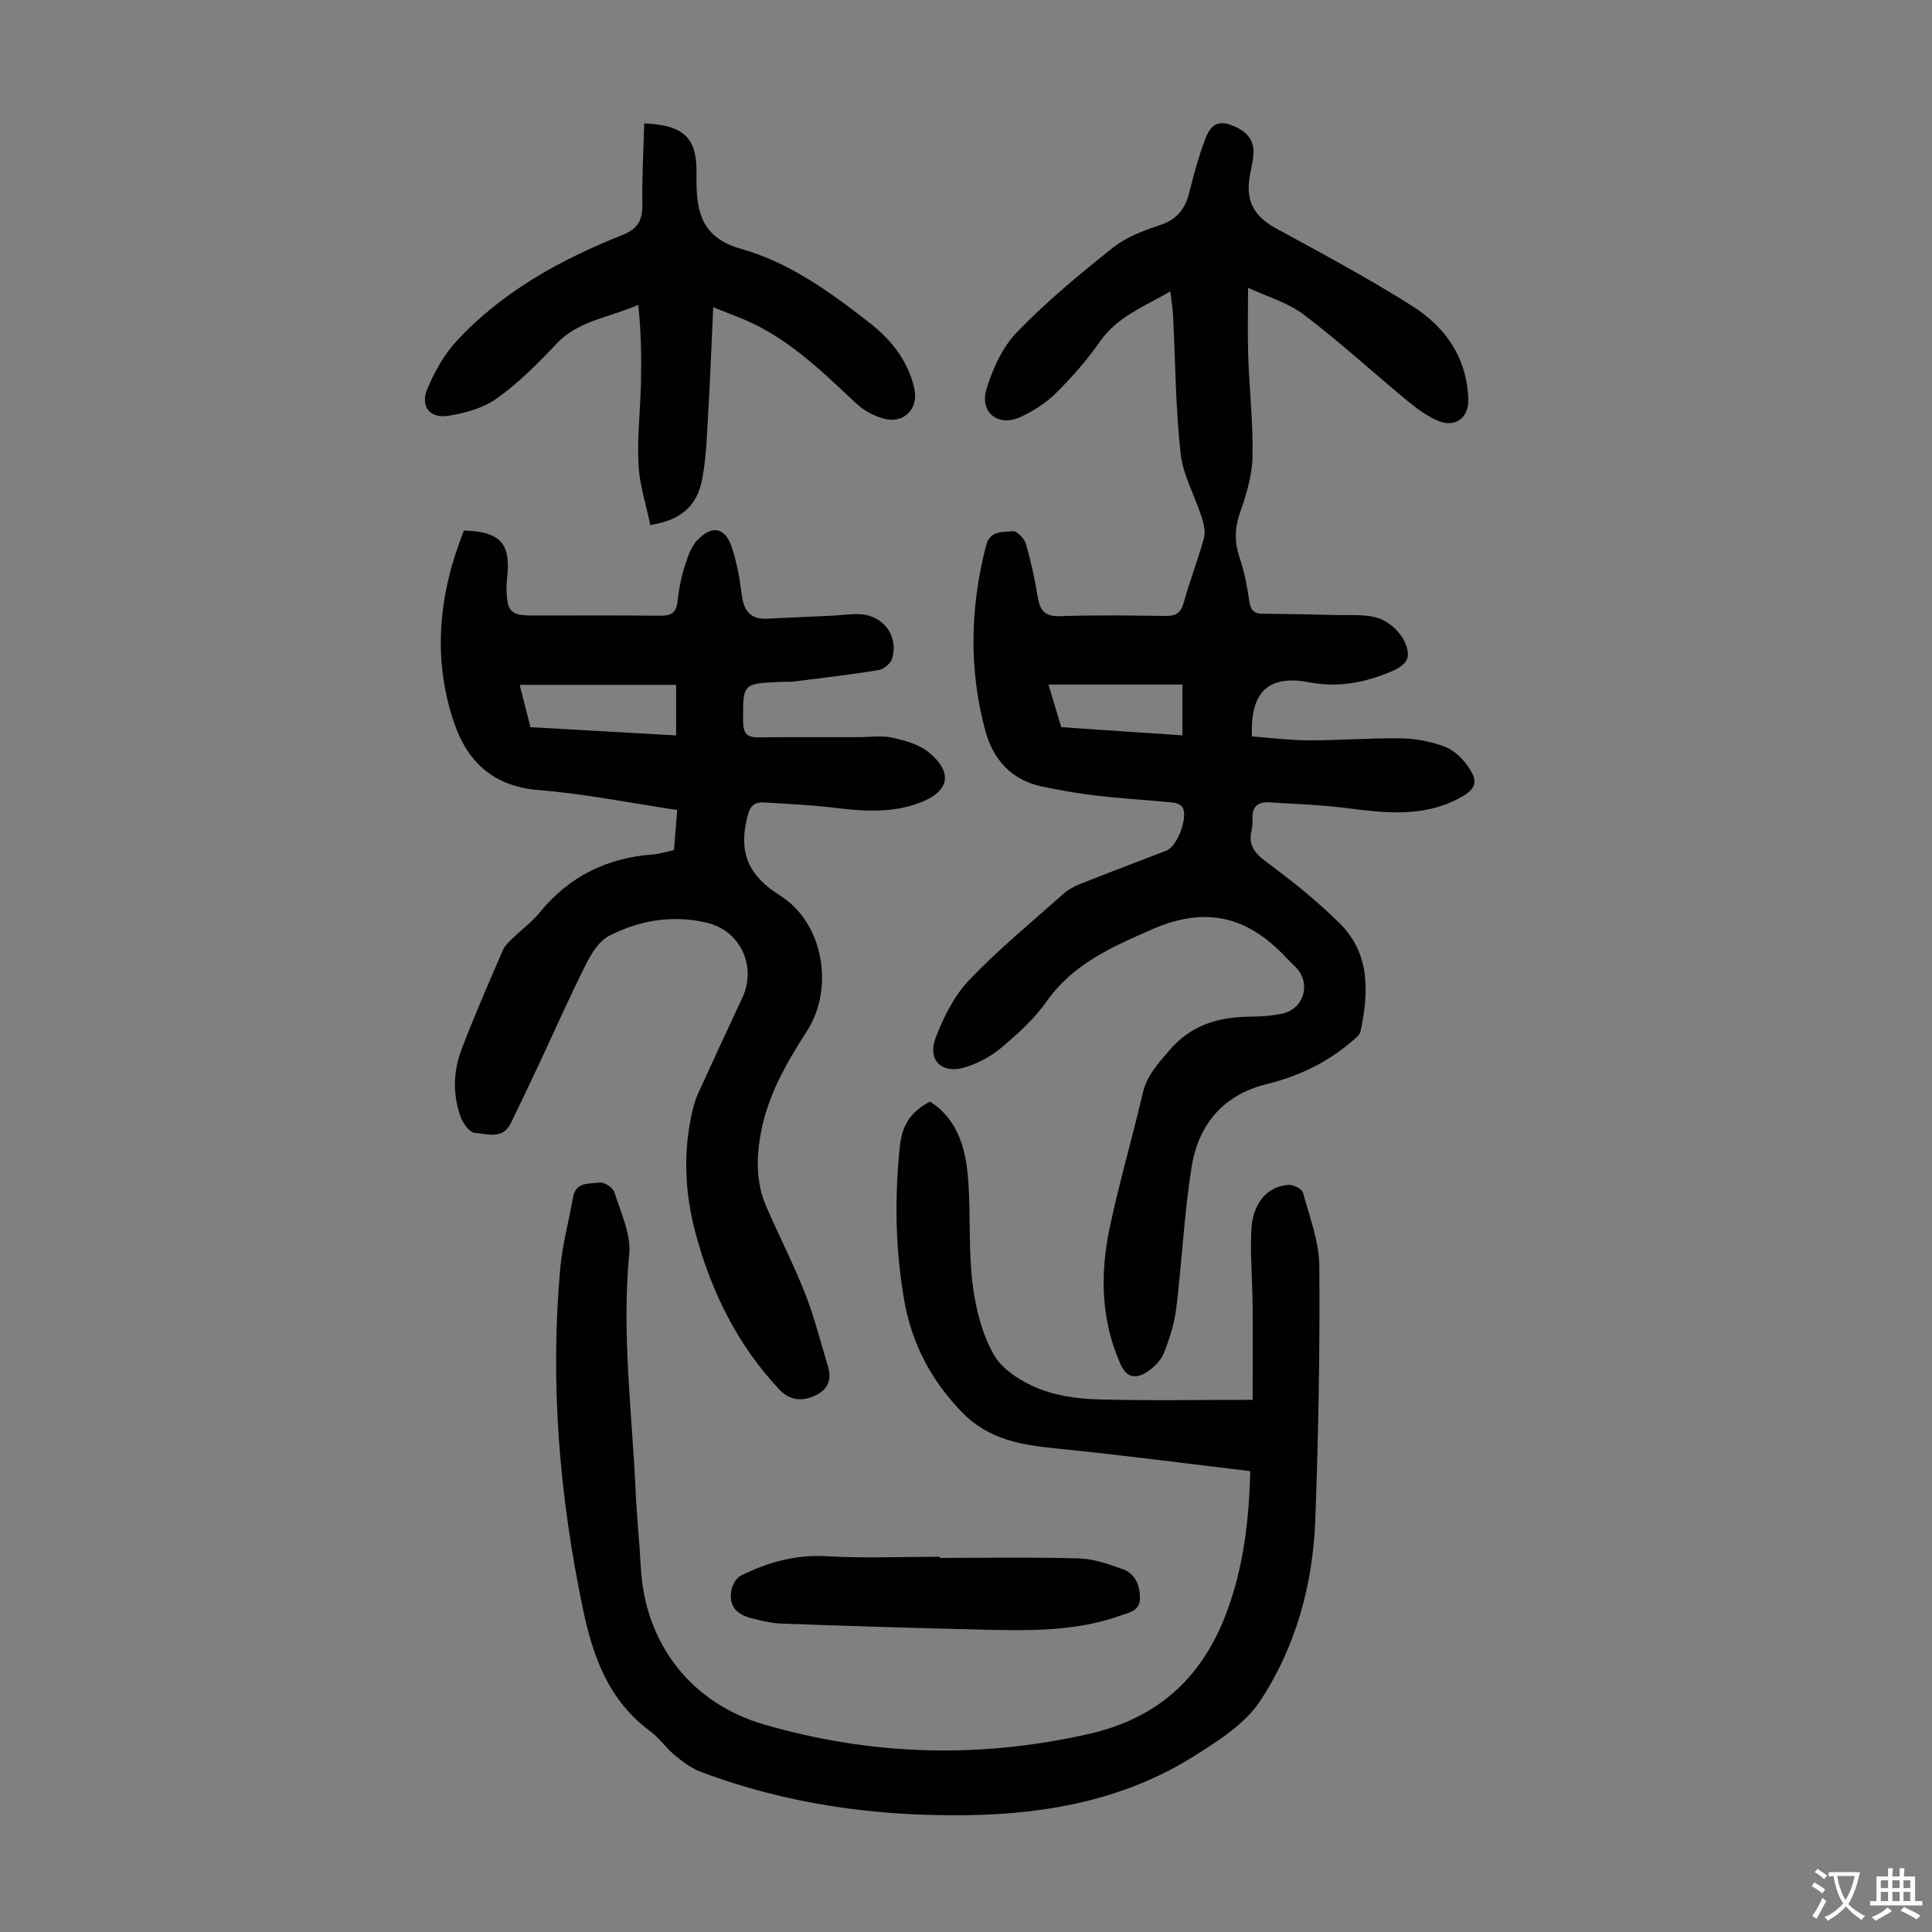
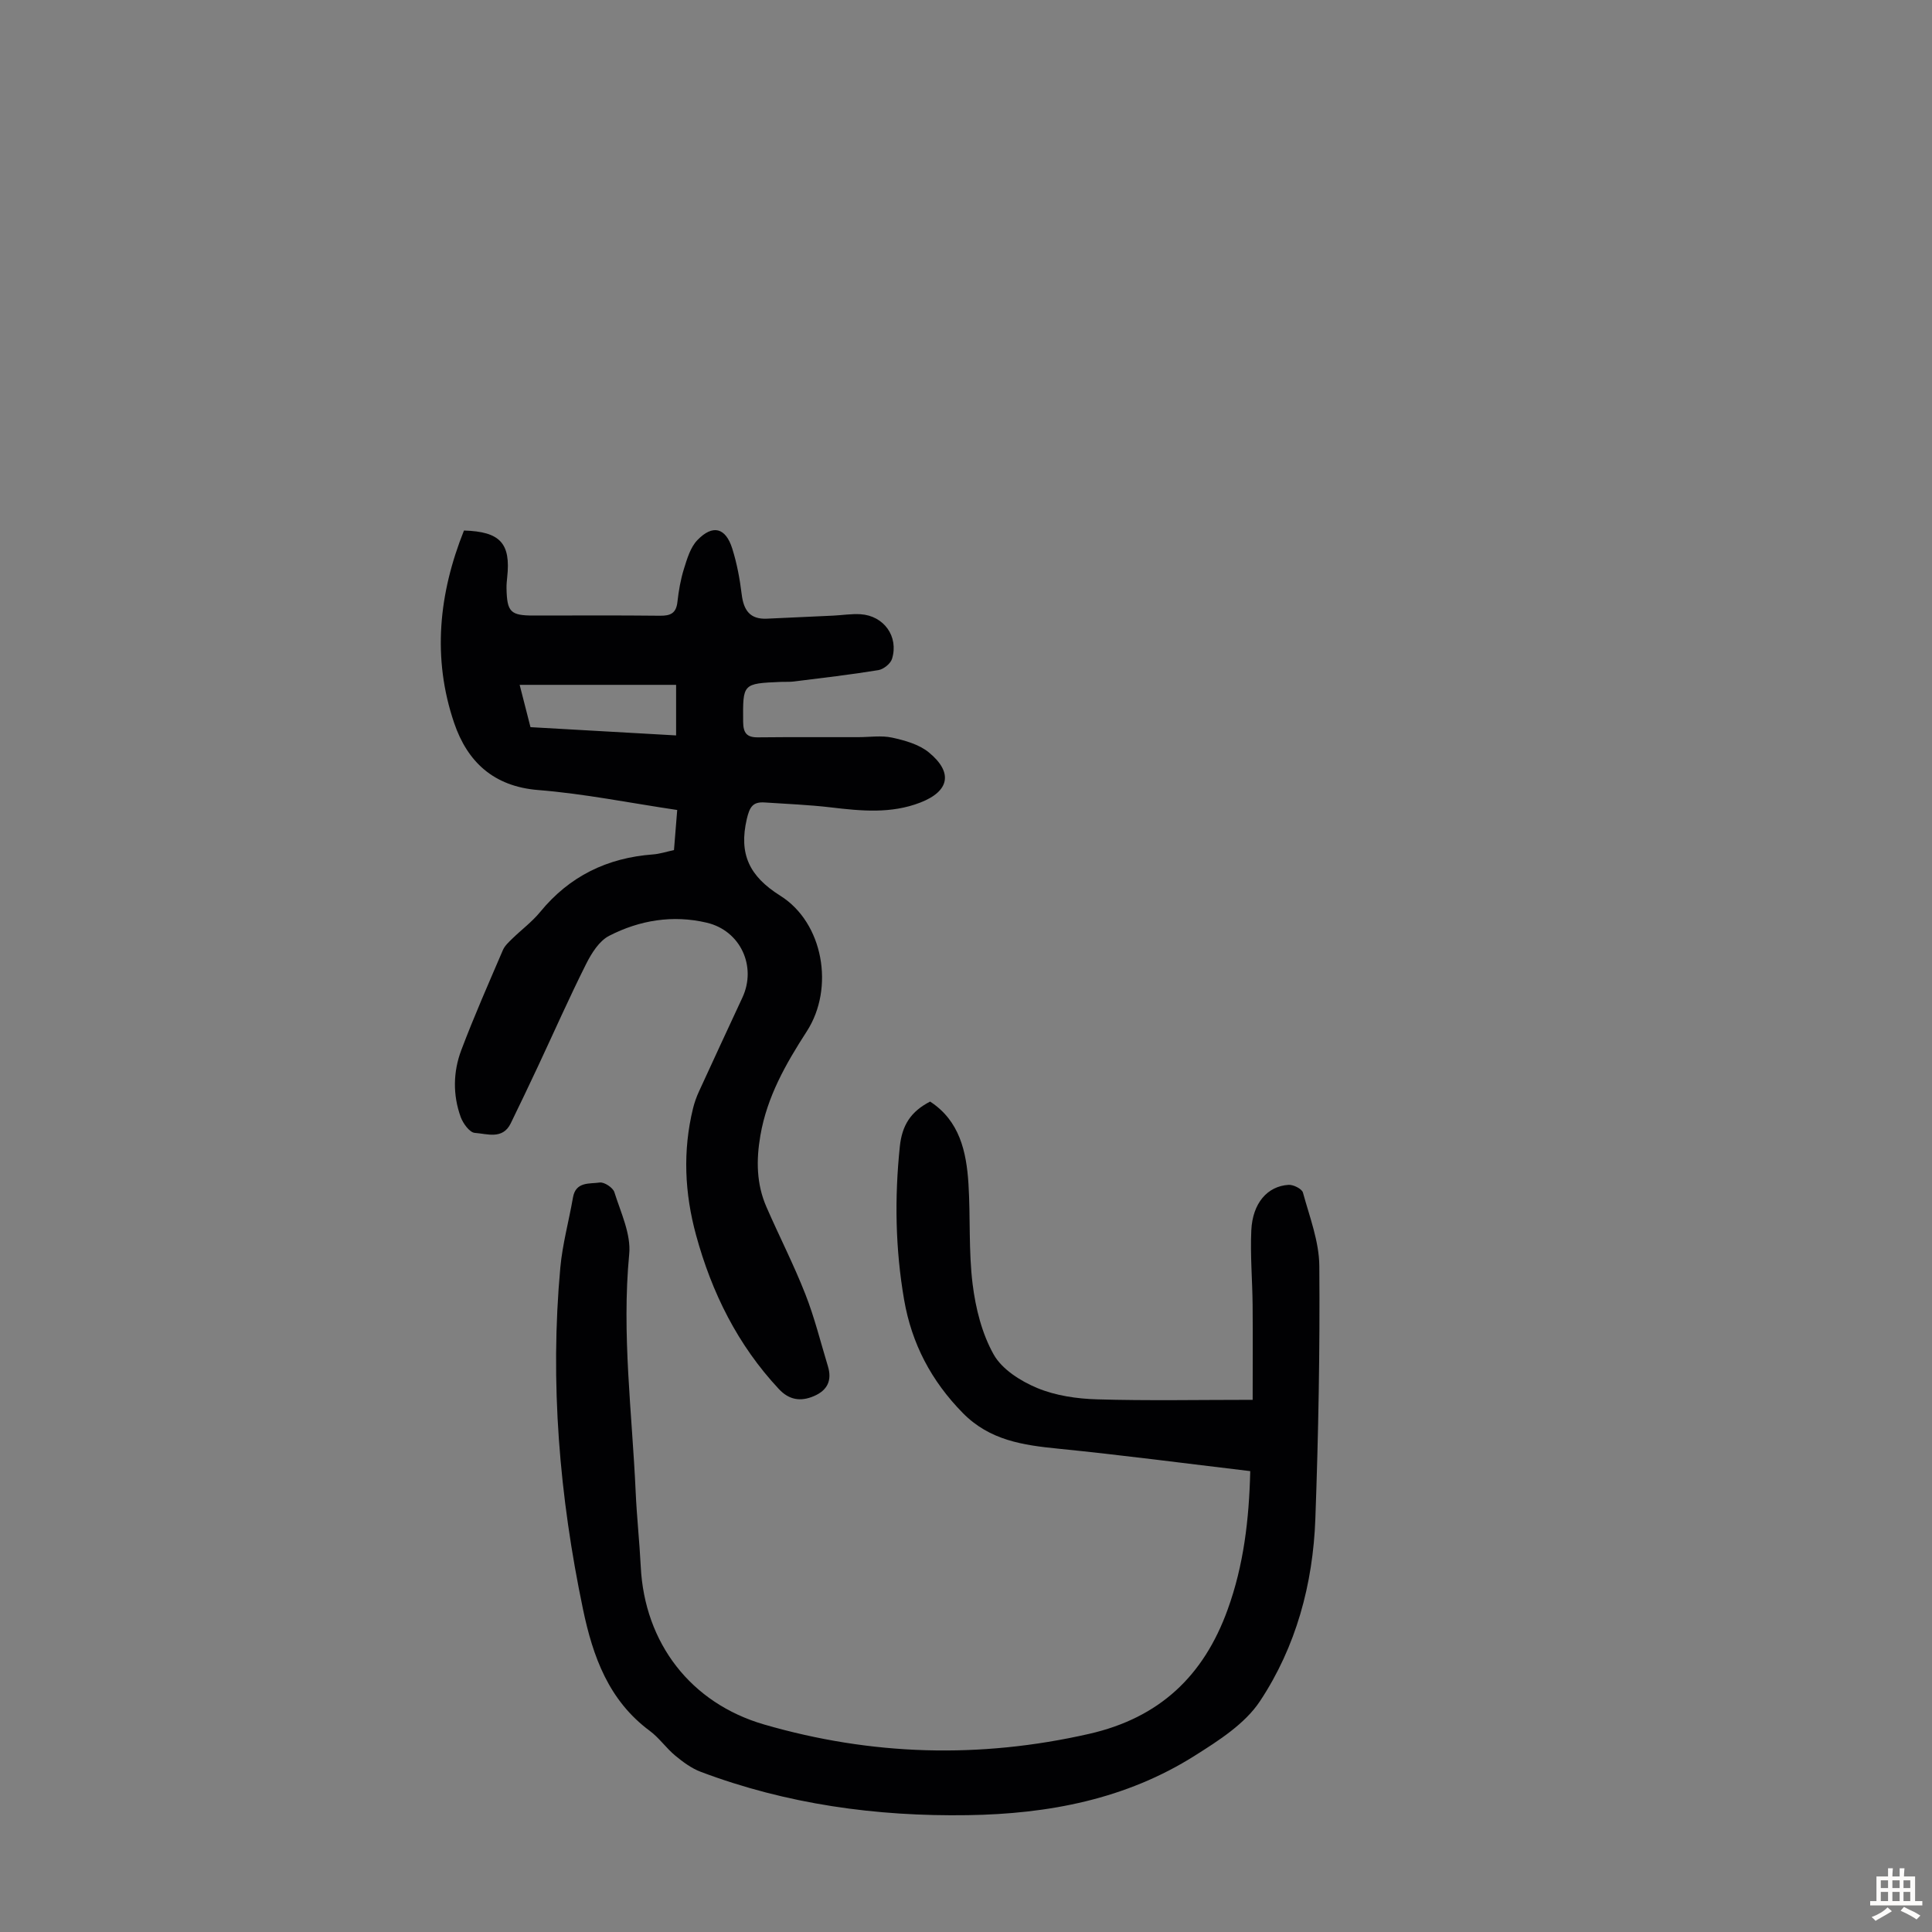
<svg xmlns="http://www.w3.org/2000/svg" enable-background="new 0 0 400 400" viewBox="0 0 400 400">
  <rect x="0" y="0" width="400" height="400" fill="#808080" stroke="none" />
  <g fill="#010103">
-     <path d="m242.31 60.33c-5.44 3.17-10.98 5.21-14.59 10.4-2.67 3.84-5.82 7.41-9.15 10.71-2.09 2.06-4.74 3.75-7.44 4.96-4.46 2-8.33-1.01-6.91-5.77 1.27-4.25 3.33-8.77 6.36-11.89 6.13-6.33 12.98-12.02 19.9-17.51 2.8-2.22 6.45-3.54 9.9-4.71 3.53-1.2 5.1-3.53 5.92-6.92.89-3.66 1.91-7.31 3.24-10.83.77-2.04 2.01-4.03 5.04-2.99 3.42 1.17 5.19 3.11 4.93 6.26-.14 1.66-.6 3.3-.84 4.96-.72 4.88 1.2 7.93 5.51 10.28 9.51 5.19 19.09 10.3 28.23 16.09 6.86 4.35 11.35 10.75 11.59 19.37.1 3.65-2.6 5.83-6.04 4.47-2.32-.92-4.46-2.48-6.41-4.09-7.23-5.96-14.15-12.32-21.6-17.97-3.36-2.54-7.71-3.77-11.55-5.57 0 5.1-.13 9.67.03 14.23.24 6.94 1.04 13.87.89 20.79-.09 3.9-1.31 7.88-2.61 11.63-1.13 3.27-1.11 6.2-.01 9.42.96 2.84 1.53 5.84 1.95 8.81.25 1.79.88 2.58 2.68 2.6 5.14.05 10.28.13 15.42.28 2.89.08 5.96-.23 8.62.64 2.06.67 4.25 2.56 5.24 4.5 1.81 3.55.85 5.15-2.84 6.67-5.37 2.22-10.85 3.24-16.7 2.12-8.43-1.62-12.28 1.94-11.86 11.21 3.88.28 7.84.79 11.8.8 6.37.01 12.75-.51 19.12-.42 2.96.04 6.01.67 8.81 1.65 1.77.62 3.46 2.13 4.62 3.67 2.72 3.6 2.24 5.16-1.71 7.22-7.51 3.9-15.38 2.88-23.32 1.87-5.19-.66-10.46-.8-15.69-1.15-2.28-.15-3.61.75-3.51 3.25.03.89-.05 1.8-.24 2.67-.66 3.05.76 4.67 3.19 6.48 5.29 3.91 10.47 8.06 15.13 12.69 6.33 6.3 5.97 14.32 4.27 22.35-.16.74-1.04 1.39-1.7 1.96-5.17 4.49-11.18 7.32-17.8 8.96-8.95 2.21-14.05 8.37-15.45 17.04-1.57 9.7-2 19.59-3.2 29.36-.39 3.16-1.39 6.32-2.58 9.29-.62 1.54-2.07 2.97-3.5 3.89-2.24 1.42-4.16 1.35-5.51-1.73-4.01-9.11-4.19-18.53-2.22-27.98 1.96-9.4 4.69-18.64 6.87-28 .86-3.69 3.17-6.14 5.52-8.89 4.49-5.26 10.12-6.9 16.62-6.97 2.23-.02 4.5-.15 6.67-.61 4.58-.97 6.12-6.22 2.92-9.59-.62-.65-1.3-1.24-1.91-1.89-7.92-8.55-16.57-10.96-27.95-5.96-8.43 3.7-16.33 7.15-21.83 14.97-2.54 3.61-5.97 6.69-9.38 9.56-2.16 1.82-4.89 3.25-7.6 4.05-4.67 1.38-7.69-1.57-5.95-6.12 1.64-4.29 3.85-8.74 6.98-12.01 6.09-6.38 12.96-12.02 19.57-17.9.97-.86 2.21-1.51 3.43-1.99 5.92-2.35 11.88-4.6 17.82-6.89 2.27-.88 4.59-7.05 3.29-9.01-.35-.53-1.29-.88-2-.95-5.21-.51-10.45-.81-15.65-1.41-3.85-.45-7.69-1.1-11.49-1.92-6.34-1.36-10.07-5.63-11.69-11.67-3.4-12.71-3.09-25.42.18-38.14.85-3.31 3.49-2.76 5.56-3.03.8-.11 2.38 1.51 2.7 2.61 1.06 3.63 1.84 7.35 2.47 11.09.46 2.75 1.49 3.99 4.58 3.89 7.27-.25 14.55-.15 21.83-.04 2.12.03 3.19-.56 3.79-2.73 1.25-4.52 2.96-8.91 4.2-13.43.36-1.3-.05-2.94-.48-4.3-1.42-4.43-3.86-8.7-4.36-13.21-1.04-9.43-1.08-18.98-1.56-28.47-.09-1.57-.34-3.1-.56-5.06zm2.5 91.92c0-3.71 0-6.86 0-10.52-9.37 0-18.43 0-27.73 0 .87 2.89 1.75 5.84 2.64 8.82 8.46.57 16.67 1.13 25.09 1.7z" />
    <path d="m139.54 176c.22-2.79.44-5.43.67-8.3-9.79-1.45-19.23-3.37-28.77-4.13-9.3-.74-14.69-5.9-17.41-13.88-4.58-13.45-3.18-26.83 2.03-39.85 7.52.22 9.71 2.66 8.95 9.67-.08.78-.16 1.56-.14 2.34.1 4.86.83 5.59 5.6 5.59 8.73 0 17.46-.06 26.19.04 2.15.02 3.33-.5 3.59-2.83s.66-4.67 1.36-6.9c.65-2.08 1.33-4.42 2.77-5.92 3.18-3.3 5.85-2.61 7.22 1.73.97 3.07 1.57 6.29 1.96 9.49.4 3.27 1.69 5.21 5.23 5.04 4.57-.22 9.14-.41 13.7-.63 1.9-.09 3.8-.41 5.68-.29 4.84.31 7.94 4.63 6.51 9.25-.31.99-1.75 2.14-2.81 2.32-5.82.95-11.69 1.63-17.54 2.36-.88.11-1.79.04-2.68.08-7.94.34-7.85.34-7.79 8.26.02 2.31.74 3.24 3.05 3.22 6.93-.07 13.86-.04 20.79-.04 2.35 0 4.78-.39 7.02.1 2.64.58 5.55 1.39 7.58 3.05 5.08 4.16 4.26 8.06-1.76 10.39-6.07 2.36-12.28 1.74-18.53 1-4.54-.54-9.13-.71-13.7-1.02-2.43-.16-3.1.9-3.69 3.41-1.69 7.27.51 11.87 6.93 15.9 8.93 5.6 11.26 19.13 5.5 28.06-4.34 6.72-8.23 13.52-9.62 21.57-.88 5.11-.83 10.04 1.25 14.8 2.63 6.04 5.65 11.92 8.05 18.04 1.91 4.85 3.16 9.95 4.68 14.95.88 2.9-.07 4.97-2.9 6.18-2.78 1.19-5.15.79-7.26-1.47-8.52-9.12-13.88-19.93-17.14-31.87-2.37-8.68-2.78-17.43-.63-26.22.29-1.18.7-2.35 1.21-3.46 2.98-6.5 5.99-12.99 9.01-19.48 3.01-6.45-.38-13.88-7.39-15.52-7.01-1.65-13.89-.52-20.19 2.72-2.07 1.06-3.66 3.62-4.78 5.85-3.5 6.98-6.66 14.13-9.97 21.2-1.85 3.94-3.72 7.87-5.63 11.78-1.67 3.42-4.89 2.15-7.44 1.97-1.07-.08-2.44-1.96-2.92-3.29-1.65-4.57-1.57-9.35.12-13.83 2.64-7 5.67-13.85 8.62-20.73.38-.88 1.18-1.62 1.89-2.31 1.92-1.88 4.13-3.51 5.82-5.57 6.07-7.42 13.88-11.21 23.35-11.92 1.39-.1 2.78-.56 4.36-.9zm.44-34.21c-10.84 0-21.51 0-32.39 0 .7 2.75 1.47 5.74 2.24 8.76 10.16.58 20.05 1.14 30.15 1.71 0-3.52 0-6.7 0-10.47z" />
    <path d="m258.85 304.58c-13.49-1.6-26.57-3.33-39.69-4.64-7.34-.73-14.24-1.71-19.83-7.4-6.52-6.64-10.57-14.35-12.14-23.42-1.82-10.53-2-21.09-.89-31.75.46-4.42 2.28-7.25 6.27-9.3 6.09 3.96 7.52 10.34 7.94 17.03.43 6.91.01 13.91.86 20.76.62 5.01 1.93 10.26 4.37 14.59 1.74 3.08 5.58 5.5 9.02 6.93 3.81 1.58 8.21 2.22 12.38 2.34 10.48.31 20.97.1 32.21.1 0-6.54.05-13.1-.01-19.66-.05-5.14-.51-10.3-.27-15.43.26-5.62 3.32-9.15 7.72-9.42.99-.06 2.76.83 2.97 1.6 1.37 5.01 3.35 10.11 3.39 15.19.14 17.45-.19 34.91-.82 52.35-.49 13.51-4 26.49-11.46 37.75-3.1 4.69-8.52 8.15-13.45 11.26-14.31 9.06-30.35 12.1-47.06 12.35-18.96.29-37.46-2.26-55.27-8.97-1.91-.72-3.67-2.02-5.27-3.34-1.89-1.56-3.33-3.69-5.29-5.14-8.51-6.3-11.78-15.38-13.83-25.2-4.88-23.36-6.87-46.93-4.69-70.74.45-4.87 1.78-9.66 2.62-14.5.58-3.34 3.45-2.78 5.53-3.09.93-.14 2.75 1.06 3.04 2 1.32 4.21 3.47 8.67 3.07 12.82-1.58 16.52.6 32.86 1.34 49.27.23 5.14.79 10.27 1.05 15.41.78 15.83 10.34 28.3 25.55 32.71 22.23 6.45 44.6 7.1 67.27 1.94 14.59-3.32 23.74-12 28.7-25.76 3.31-9.13 4.43-18.61 4.67-28.64z" />
-     <path d="m133.38 25.55c8.11.31 10.81 3.03 10.82 9.68v2.35c.01 6.68 1.39 11.74 9.25 13.95 9.97 2.8 18.45 8.96 26.59 15.31 4.5 3.51 7.94 7.84 9.26 13.59.92 4.01-1.95 7.28-6.07 6.31-2.16-.51-4.41-1.74-6.03-3.27-7.03-6.59-13.89-13.35-22.94-17.23-1.92-.82-3.88-1.55-6.6-2.63-.36 7.75-.62 14.97-1.05 22.18-.27 4.56-.39 9.19-1.28 13.65-1.09 5.47-4.56 8.31-10.69 9.26-.85-4.13-2.23-8.28-2.45-12.5-.29-5.68.4-11.4.52-17.1.11-5.24.02-10.48-.56-15.99-5.98 2.66-12.35 3.2-16.91 8.04-3.82 4.06-7.83 8.08-12.33 11.31-2.82 2.03-6.63 3.09-10.14 3.63-3.85.58-5.8-2-4.28-5.61 1.49-3.53 3.47-7.09 6.05-9.88 9.53-10.3 21.6-16.88 34.47-22.01 3.35-1.34 4.06-3.36 3.99-6.61-.11-5.39.23-10.8.38-16.43z" />
-     <path d="m194.56 322.55c9.61 0 19.23-.18 28.83.1 3.03.09 6.11 1.17 9.02 2.21 2.56.91 3.56 3.18 3.61 5.89.05 2.79-2.21 3.08-4.02 3.73-9.14 3.28-18.67 3.15-28.17 2.93-13.96-.32-27.92-.76-41.87-1.25-2.09-.07-4.19-.58-6.24-1.08-3.24-.79-5.12-2.71-4.18-6.26.26-.98.99-2.18 1.84-2.6 5.55-2.75 11.29-4.39 17.69-4.02 7.8.45 15.65.11 23.48.11.01.08.01.16.01.24z" />
  </g>
-   <path d="m377.9 391.2c-.2.3-.4.5-.6.8-.7-.6-1.4-1-2.2-1.5.2-.3.4-.5.5-.8.6.4 1.4.8 2.3 1.5zm-1.8 6.1c-.2-.2-.5-.4-.9-.6.4-.6.8-1.2 1.2-1.9s.7-1.3.9-1.9c.3.3.5.5.8.7-.7 1.3-1.4 2.6-2 3.7zm2.2-9c-.3.3-.5.5-.6.8-.6-.6-1.3-1.1-2-1.5.3-.3.5-.5.6-.7.6.5 1.3.9 2 1.4zm.3.2v-.9h2 4.5c-.3 1.3-.6 2.5-1 3.6s-.9 2.1-1.4 3c.4.5 1 1 1.6 1.4s1.2.8 1.9 1.1c-.3.2-.5.4-.8.8-.4-.3-1-.7-1.6-1.2s-1.2-1.1-1.6-1.6c-.5.6-1.1 1.1-1.7 1.6s-1.4.9-2.1 1.4c-.1-.3-.3-.5-.7-.8.6-.2 1.2-.5 1.9-1s1.4-1.1 2-1.8c-.5-.8-.9-1.6-1.2-2.5s-.6-2-.8-3.2c-.4.1-.7.1-1 .1zm2.5 2.7c.3 1 .7 1.7 1 2.2.3-.5.6-1.1 1-2s.6-1.9.9-3h-3.2-.4c.1.9.3 1.8.7 2.8z" fill="#fcfbfa" />
  <path d="m396.5 388.5v1.5 3.6h1.5v.9c-.4 0-1 0-1.7 0h-7.9c-.5 0-.9 0-1.2 0v-.9h1.3v-3.5c0-.7 0-1.2 0-1.6h2.4c0-.8 0-1.4 0-1.7h1c0 .3-.1.8-.1 1.7h1.5c0-.8 0-1.4 0-1.7h1c0 .3-.1.9-.1 1.7zm-8.2 9.2c-.2-.3-.5-.5-.8-.8.8-.3 1.4-.6 1.9-.9s1-.7 1.4-1.1c.3.3.6.5.9.8-1.6 1-2.8 1.6-3.4 2zm2.6-6.8v-1.6h-1.5v1.6zm0 2.7v-1.9h-1.5v1.9zm2.4-2.7v-1.6h-1.5v1.6zm0 2.7v-1.9h-1.5v1.9zm.2 2 .7-.8c.4.2.9.5 1.6.8s1.3.7 1.8 1c-.3.3-.5.5-.8.8-.4-.3-1.5-1-3.3-1.8zm2-4.7v-1.6h-1.4v1.6zm0 2.7v-1.9h-1.4v1.9z" fill="#fcfbfa" />
</svg>